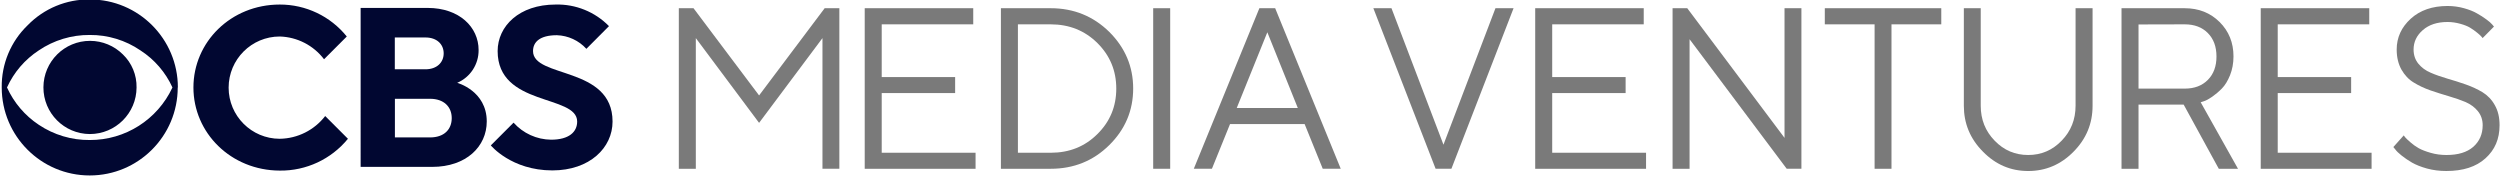
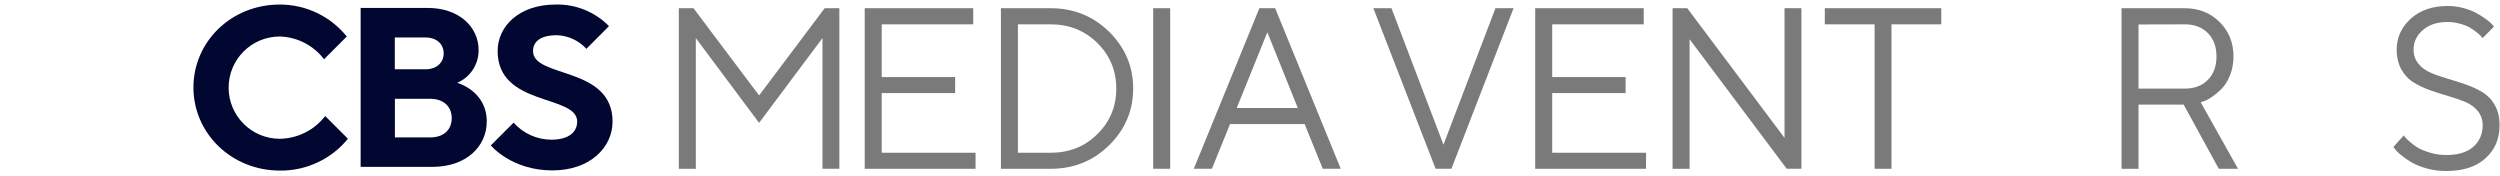
<svg xmlns="http://www.w3.org/2000/svg" xmlns:ns1="http://sodipodi.sourceforge.net/DTD/sodipodi-0.dtd" xmlns:ns2="http://www.inkscape.org/namespaces/inkscape" version="1.1" id="Layer_1" x="0px" y="0px" width="1000" height="70.454" viewBox="-202.36 276.93 1000 70.454" enable-background="new -202.36 276.93 1000 288.031" xml:space="preserve" ns1:docname="CBS_Media_Ventures.svg" ns2:version="1.0.2 (e86c870879, 2021-01-15)">
  <defs id="defs17" />
  <ns1:namedview pagecolor="#ffffff" bordercolor="#666666" borderopacity="1" objecttolerance="10" gridtolerance="10" guidetolerance="10" ns2:pageopacity="0" ns2:pageshadow="2" ns2:window-width="1366" ns2:window-height="705" id="namedview15" showgrid="false" ns2:zoom="0.47939068" ns2:cx="538.90831" ns2:cy="133.93358" ns2:window-x="-8" ns2:window-y="-8" ns2:window-maximized="1" ns2:current-layer="Layer_1" ns2:document-rotation="0" />
  <g transform="matrix(4.069,0,0,4.069,1589.539,-3.019)" id="g928">
    <g id="g4586" transform="matrix(0.579,0,0,0.579,-189.365,-6.978)" style="fill:#010731;fill-opacity:1">
      <path style="fill:#010731;fill-opacity:1;stroke-width:0.265" id="path4529" d="m -400.688,145.726 c 0,-7.714 6.362,-14.076 14.658,-14.076 4.42,-0.013 8.607,1.983 11.379,5.426 l -3.861,3.861 c -1.793,-2.358 -4.557,-3.777 -7.518,-3.861 -4.794,0 -8.681,3.886 -8.681,8.682 0,4.795 3.887,8.682 8.681,8.682 3.026,-0.045 5.865,-1.467 7.714,-3.861 l 3.862,3.861 c -2.835,3.469 -7.096,5.458 -11.576,5.402 -8.296,-0.031 -14.658,-6.401 -14.658,-14.115 z" ns2:connector-curvature="0" />
      <path style="fill:#010731;fill-opacity:1;stroke-width:0.265" id="path4531" d="m -372.3,132.224 h 11.379 c 5.402,0 8.65,3.279 8.65,7.14 0.029,2.423 -1.405,4.624 -3.633,5.576 0,0 5.017,1.353 5.017,6.558 0,4.247 -3.476,7.714 -9.256,7.714 h -12.157 z m 11.009,10.419 c 1.935,0 3.091,-1.164 3.091,-2.705 0,-1.541 -1.156,-2.697 -3.091,-2.697 h -5.206 v 5.402 h 5.206 z m 0.786,11.567 c 2.359,0 3.672,-1.344 3.672,-3.279 0,-1.935 -1.352,-3.28 -3.672,-3.28 h -5.976 v 6.558 h 5.976 z" ns2:connector-curvature="0" />
      <path style="fill:#010731;fill-opacity:1;stroke-width:0.265" id="path4533" d="m -350.195,155.563 3.861,-3.861 c 1.62,1.817 3.929,2.867 6.362,2.894 3.09,0 4.435,-1.344 4.435,-3.082 0,-4.632 -13.502,-2.509 -13.502,-11.961 0,-4.238 3.664,-7.903 9.837,-7.903 3.4,-0.091 6.684,1.237 9.067,3.665 l -3.837,3.853 c -1.289,-1.416 -3.096,-2.25 -5.01,-2.312 -2.893,0 -4.049,1.156 -4.049,2.697 0,4.632 13.502,2.509 13.502,11.961 0,4.435 -3.861,8.296 -10.222,8.296 -6.968,2.6e-4 -10.443,-4.246 -10.443,-4.246 z" ns2:connector-curvature="0" />
-       <path style="fill:#010731;fill-opacity:1;stroke-width:0.265" id="path4549" d="m -403.354,145.726 c 0,8.252 -6.689,14.941 -14.941,14.941 -8.252,0 -14.941,-6.689 -14.941,-14.941 -0.057,-3.975 1.534,-7.795 4.396,-10.553 2.771,-2.852 6.593,-4.438 10.569,-4.388 8.252,0 14.941,6.689 14.941,14.941 v 0 z m -0.896,0 c -1.172,-2.574 -3.058,-4.757 -5.434,-6.291 -2.536,-1.731 -5.541,-2.645 -8.611,-2.619 -3.082,-0.024 -6.099,0.89 -8.65,2.619 -2.359,1.542 -4.23,3.724 -5.395,6.291 1.167,2.577 3.036,4.774 5.395,6.338 2.557,1.713 5.572,2.615 8.65,2.587 6.023,0.025 11.509,-3.461 14.045,-8.925 z m -6.094,0 c -0.013,4.37 -3.557,7.907 -7.927,7.911 -4.369,-0.014 -7.899,-3.568 -7.885,-7.937 0.015,-4.369 3.568,-7.899 7.937,-7.885 2.083,0.007 4.079,0.835 5.555,2.304 1.52,1.464 2.361,3.496 2.32,5.607 z" ns2:connector-curvature="0" />
    </g>
    <g id="g905" style="fill:#7a7a7a;fill-opacity:1">
      <g transform="scale(0.993,1.007)" id="g863" style="font-style:normal;font-variant:normal;font-weight:300;font-stretch:normal;font-size:22.384px;line-height:1.25;font-family:'TT Norms';-inkscape-font-specification:'TT Norms Light';text-align:center;letter-spacing:0px;word-spacing:0px;text-anchor:middle;fill:#7a7a7a;fill-opacity:1;stroke:none;stroke-width:0.233">
        <path id="path831" style="font-style:normal;font-variant:normal;font-weight:normal;font-stretch:normal;font-family:'TT Norms';-inkscape-font-specification:'TT Norms';fill:#7a7a7a;fill-opacity:1;stroke-width:0.233" d="m -362.061,72.042 v 12.755 h 1.672 V 69.124 h -1.454 l -6.492,8.514 -6.492,-8.514 h -1.454 v 15.674 h 1.683 V 72.042 l 6.263,8.274 z" ns2:connector-curvature="0" />
        <path id="path833" style="font-style:normal;font-variant:normal;font-weight:normal;font-stretch:normal;font-family:'TT Norms';-inkscape-font-specification:'TT Norms';fill:#7a7a7a;fill-opacity:1;stroke-width:0.233" d="m -356.195,83.234 v -5.826 h 7.268 V 75.846 h -7.268 v -5.148 h 9.061 V 69.124 h -10.744 v 15.674 h 10.974 v -1.563 z" ns2:connector-curvature="0" />
        <path id="path835" style="font-style:normal;font-variant:normal;font-weight:normal;font-stretch:normal;font-family:'TT Norms';-inkscape-font-specification:'TT Norms';fill:#7a7a7a;fill-opacity:1;stroke-width:0.233" d="m -344.395,69.124 v 15.674 h 4.929 c 2.273,0 4.208,-0.765 5.793,-2.306 1.574,-1.53 2.372,-3.377 2.372,-5.531 0,-2.142 -0.798,-3.989 -2.372,-5.531 -1.585,-1.53 -3.519,-2.306 -5.793,-2.306 z m 4.929,1.574 c 1.836,0 3.377,0.612 4.623,1.825 1.246,1.224 1.869,2.7 1.869,4.448 0,1.749 -0.623,3.224 -1.869,4.438 -1.246,1.224 -2.787,1.825 -4.623,1.825 h -3.246 V 70.698 Z" ns2:connector-curvature="0" />
        <path id="path837" style="font-style:normal;font-variant:normal;font-weight:normal;font-stretch:normal;font-family:'TT Norms';-inkscape-font-specification:'TT Norms';fill:#7a7a7a;fill-opacity:1;stroke-width:0.233" d="m -329.32,84.797 h 1.683 V 69.124 h -1.683 z" ns2:connector-curvature="0" />
        <path id="path839" style="font-style:normal;font-variant:normal;font-weight:normal;font-stretch:normal;font-family:'TT Norms';-inkscape-font-specification:'TT Norms';fill:#7a7a7a;fill-opacity:1;stroke-width:0.233" d="m -315.004,78.862 h -6.044 l 3.028,-7.389 z m 0.678,1.574 1.792,4.361 h 1.782 l -6.492,-15.674 h -1.563 l -6.492,15.674 h 1.793 l 1.792,-4.361 z" ns2:connector-curvature="0" />
      </g>
      <g transform="matrix(0.993,0,0,1.007,-7.504,0)" id="g873" style="font-style:normal;font-variant:normal;font-weight:300;font-stretch:normal;font-size:22.384px;line-height:1.25;font-family:'TT Norms';-inkscape-font-specification:'TT Norms Light';text-align:center;letter-spacing:0px;word-spacing:0px;text-anchor:middle;fill:#7a7a7a;fill-opacity:1;stroke:none;stroke-width:0.233">
        <path id="path841" style="font-style:normal;font-variant:normal;font-weight:normal;font-stretch:normal;font-family:'TT Norms';-inkscape-font-specification:'TT Norms';fill:#7a7a7a;fill-opacity:1;stroke-width:0.233" d="m -293.804,84.797 h 1.563 l 6.154,-15.674 h -1.792 l -5.148,13.324 -5.148,-13.324 h -1.793 z" ns2:connector-curvature="0" />
        <path id="path843" style="font-style:normal;font-variant:normal;font-weight:normal;font-stretch:normal;font-family:'TT Norms';-inkscape-font-specification:'TT Norms';fill:#7a7a7a;fill-opacity:1;stroke-width:0.233" d="m -282.262,83.234 v -5.826 h 7.268 V 75.846 h -7.268 v -5.148 h 9.061 V 69.124 h -10.744 v 15.674 h 10.974 v -1.563 z" ns2:connector-curvature="0" />
        <path id="path845" style="font-style:normal;font-variant:normal;font-weight:normal;font-stretch:normal;font-family:'TT Norms';-inkscape-font-specification:'TT Norms';fill:#7a7a7a;fill-opacity:1;stroke-width:0.233" d="m -259.263,69.124 v 12.657 l -9.629,-12.657 h -1.454 v 15.674 h 1.683 V 72.151 l 9.618,12.646 h 1.454 V 69.124 Z" ns2:connector-curvature="0" />
        <path id="path847" style="font-style:normal;font-variant:normal;font-weight:normal;font-stretch:normal;font-family:'TT Norms';-inkscape-font-specification:'TT Norms';fill:#7a7a7a;fill-opacity:1;stroke-width:0.233" d="m -255.275,69.124 v 1.574 h 4.929 v 14.1 h 1.672 V 70.698 h 4.929 V 69.124 Z" ns2:connector-curvature="0" />
-         <path id="path849" style="font-style:normal;font-variant:normal;font-weight:normal;font-stretch:normal;font-family:'TT Norms';-inkscape-font-specification:'TT Norms';fill:#7a7a7a;fill-opacity:1;stroke-width:0.233" d="m -235.139,83.453 c -1.301,0 -2.405,-0.459 -3.323,-1.399 -0.918,-0.929 -1.377,-2.066 -1.377,-3.41 V 69.124 h -1.672 v 9.52 c 0,1.727 0.623,3.224 1.891,4.481 1.257,1.268 2.754,1.891 4.481,1.891 1.727,0 3.224,-0.623 4.481,-1.88 1.268,-1.257 1.891,-2.754 1.891,-4.492 V 69.124 h -1.683 v 9.52 c 0,1.344 -0.459,2.481 -1.377,3.41 -0.918,0.94 -2.022,1.399 -3.312,1.399 z" ns2:connector-curvature="0" />
        <path id="path851" style="font-style:normal;font-variant:normal;font-weight:normal;font-stretch:normal;font-family:'TT Norms';-inkscape-font-specification:'TT Norms';fill:#7a7a7a;fill-opacity:1;stroke-width:0.233" d="m -225.901,69.124 v 15.674 h 1.683 V 78.535 h 4.47 l 3.476,6.263 h 1.902 l -3.694,-6.492 0.339,-0.109 c 0.219,-0.066 0.481,-0.219 0.809,-0.437 0.317,-0.219 0.634,-0.481 0.951,-0.798 0.306,-0.306 0.579,-0.743 0.809,-1.301 0.219,-0.546 0.339,-1.159 0.339,-1.836 0,-1.333 -0.459,-2.459 -1.377,-3.355 -0.918,-0.896 -2.066,-1.344 -3.443,-1.344 z m 6.263,1.574 c 0.951,0 1.716,0.284 2.284,0.853 0.568,0.568 0.853,1.323 0.853,2.284 0,0.962 -0.284,1.716 -0.853,2.284 -0.568,0.568 -1.333,0.853 -2.284,0.853 h -4.58 v -6.263 z" ns2:connector-curvature="0" />
-         <path id="path853" style="font-style:normal;font-variant:normal;font-weight:normal;font-stretch:normal;font-family:'TT Norms';-inkscape-font-specification:'TT Norms';fill:#7a7a7a;fill-opacity:1;stroke-width:0.233" d="m -210.437,83.234 v -5.826 h 7.268 V 75.846 h -7.268 v -5.148 h 9.061 V 69.124 h -10.744 v 15.674 h 10.974 v -1.563 z" ns2:connector-curvature="0" />
        <path id="path855" style="font-style:normal;font-variant:normal;font-weight:normal;font-stretch:normal;font-family:'TT Norms';-inkscape-font-specification:'TT Norms';fill:#7a7a7a;fill-opacity:1;stroke-width:0.233" d="m -190.148,80.546 c 0,0.874 -0.317,1.574 -0.929,2.109 -0.623,0.536 -1.508,0.798 -2.656,0.798 -0.536,0 -1.049,-0.066 -1.552,-0.208 -0.503,-0.142 -0.907,-0.295 -1.202,-0.459 -0.295,-0.164 -0.568,-0.361 -0.82,-0.579 -0.262,-0.219 -0.426,-0.383 -0.503,-0.47 -0.076,-0.087 -0.131,-0.153 -0.153,-0.197 l -1.027,1.137 0.208,0.251 c 0.109,0.153 0.317,0.35 0.623,0.59 0.295,0.23 0.634,0.459 1.016,0.678 0.393,0.219 0.885,0.415 1.486,0.579 0.612,0.164 1.246,0.24 1.913,0.24 1.65,0 2.94,-0.404 3.869,-1.235 0.94,-0.831 1.399,-1.902 1.399,-3.235 0,-0.765 -0.153,-1.41 -0.47,-1.956 -0.306,-0.546 -0.721,-0.962 -1.224,-1.268 -0.503,-0.295 -1.049,-0.546 -1.65,-0.754 -0.601,-0.208 -1.202,-0.393 -1.814,-0.568 -0.601,-0.175 -1.159,-0.361 -1.661,-0.579 -0.503,-0.208 -0.907,-0.503 -1.224,-0.885 -0.306,-0.372 -0.47,-0.831 -0.47,-1.377 0,-0.743 0.306,-1.377 0.918,-1.902 0.612,-0.525 1.421,-0.787 2.448,-0.787 0.437,0 0.853,0.066 1.257,0.175 0.404,0.109 0.732,0.24 0.973,0.383 0.24,0.142 0.47,0.306 0.689,0.481 0.219,0.175 0.361,0.306 0.415,0.372 0.066,0.066 0.109,0.12 0.131,0.164 l 1.126,-1.126 -0.186,-0.219 c -0.109,-0.131 -0.306,-0.295 -0.579,-0.492 -0.262,-0.197 -0.568,-0.383 -0.918,-0.579 -0.339,-0.197 -0.765,-0.361 -1.279,-0.503 -0.514,-0.142 -1.06,-0.219 -1.629,-0.219 -1.508,0 -2.722,0.415 -3.651,1.246 -0.918,0.831 -1.388,1.825 -1.388,3.006 0,0.765 0.164,1.41 0.47,1.956 0.317,0.546 0.721,0.973 1.224,1.268 0.503,0.306 1.049,0.557 1.65,0.765 0.612,0.208 1.213,0.393 1.814,0.568 0.612,0.175 1.159,0.361 1.661,0.568 0.503,0.219 0.907,0.514 1.213,0.885 0.317,0.383 0.481,0.842 0.481,1.377 z" ns2:connector-curvature="0" />
      </g>
    </g>
  </g>
</svg>